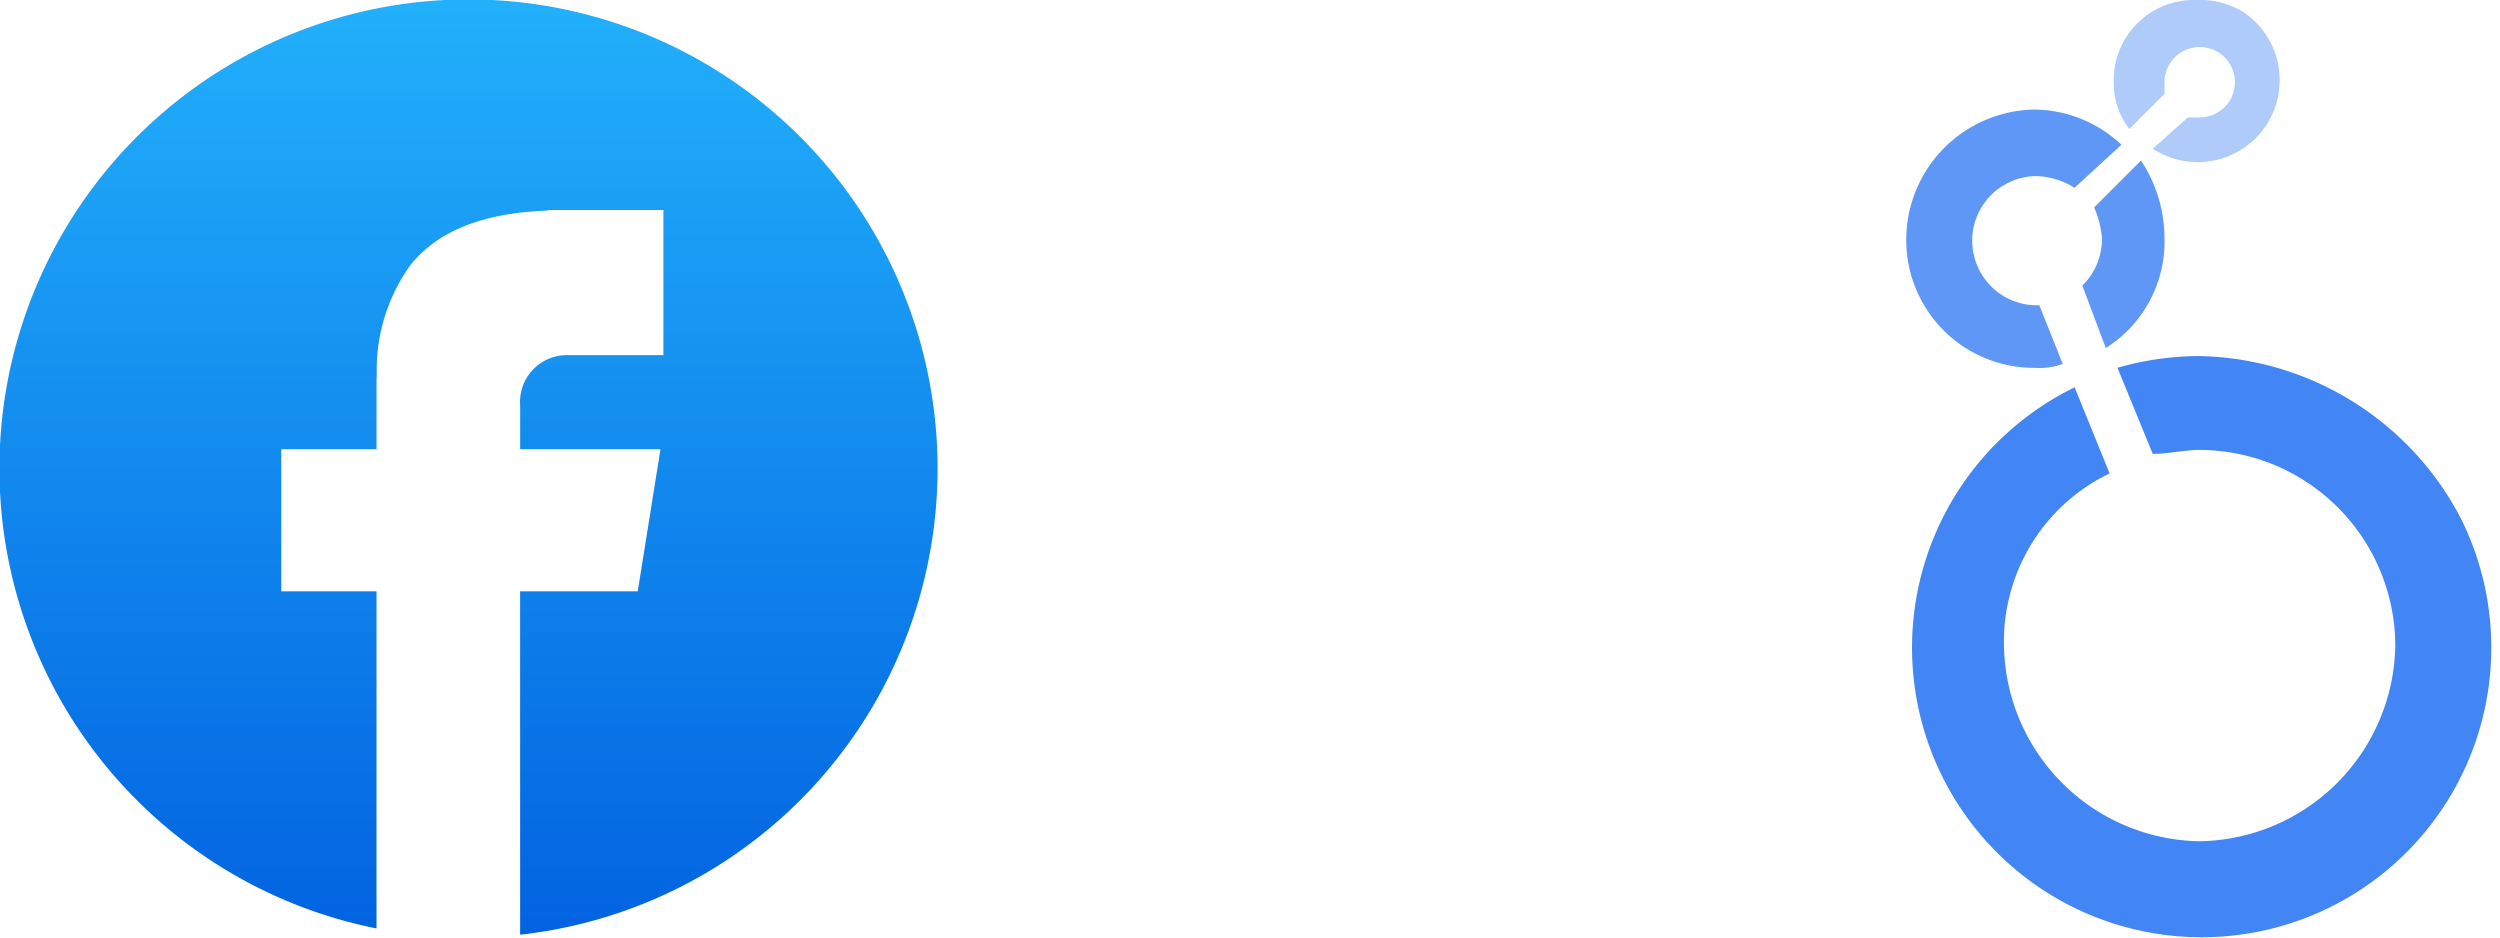
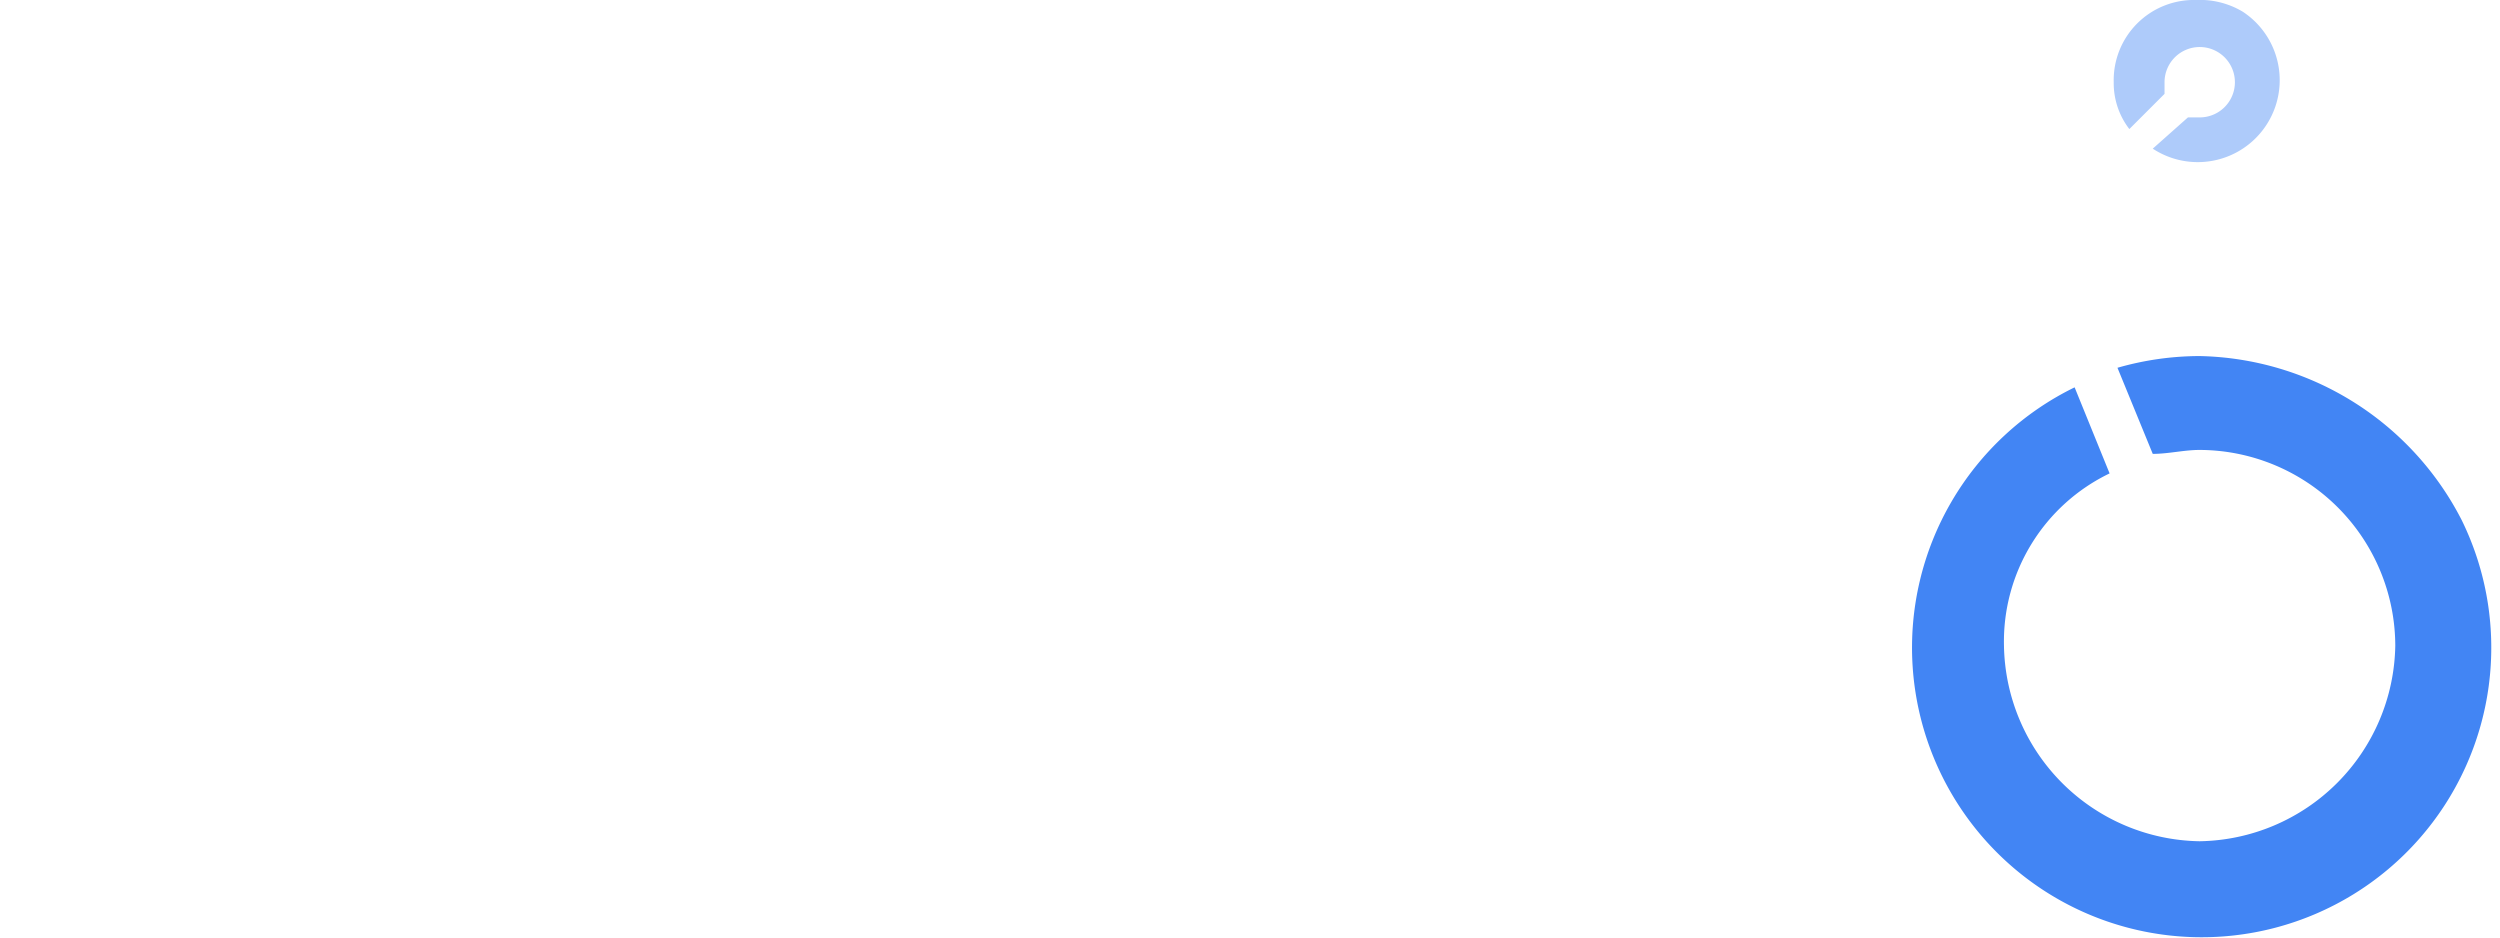
<svg xmlns="http://www.w3.org/2000/svg" width="80" height="30" viewBox="0 0 80 30">
  <defs>
    <linearGradient id="a" x1="0.5" x2="0.5" y2="1" gradientUnits="objectBoundingBox">
      <stop offset="0" stop-color="#22b0fb" />
      <stop offset="1" stop-color="#0263e1" />
    </linearGradient>
    <clipPath id="c">
      <rect width="80" height="30" />
    </clipPath>
  </defs>
  <g id="b" clip-path="url(#c)">
-     <path d="M16.644,29.911h0V18.922h3.764l.727-4.547H16.645v-1.4a1.5,1.5,0,0,1,1.44-1.61h3.144V6.721H17.534v.017c-2.063.073-3.5.638-4.386,1.727a5.721,5.721,0,0,0-1.089,3.591h-.01v2.319H9v4.547h3.048V29.71a15.01,15.01,0,1,1,4.6.2Z" fill="url(#a)" />
    <g transform="translate(51 -3.958)">
      <path d="M19.726,3.958A2.567,2.567,0,0,0,17.1,6.588a2.409,2.409,0,0,0,.5,1.5l1.126-1.126V6.589A1.126,1.126,0,1,1,19.85,7.715h-.375l-1.126,1a2.622,2.622,0,0,0,2.881-4.382,2.676,2.676,0,0,0-1.5-.375Z" transform="translate(-0.461)" fill="#aecbfa" />
-       <path d="M18.654,11.953a4.51,4.51,0,0,0-.751-2.5l-1.5,1.5a2.937,2.937,0,0,1,.25,1,2.071,2.071,0,0,1-.627,1.5l.751,2a4.03,4.03,0,0,0,1.879-3.506Z" transform="translate(-0.391 -0.357)" fill="#5e97f6" />
-       <path d="M14.257,13.968a2.067,2.067,0,1,1-.124-4.132,2.421,2.421,0,0,1,1.252.375l1.5-1.378a4.109,4.109,0,0,0-2.755-1.126A4.169,4.169,0,0,0,10,11.84a4.089,4.089,0,0,0,4.132,4.132,2.124,2.124,0,0,0,.876-.126l-.751-1.878Z" transform="translate(0 -0.243)" fill="#5e97f6" />
      <path d="M19.4,16.143a9.559,9.559,0,0,0-2.629.375L17.9,19.273c.5,0,1-.126,1.5-.126a6.279,6.279,0,0,1,6.261,6.261A6.363,6.363,0,0,1,19.4,31.669a6.363,6.363,0,0,1-6.261-6.261,5.971,5.971,0,0,1,3.38-5.51L15.4,17.144A9.268,9.268,0,1,0,27.79,21.4,9.636,9.636,0,0,0,19.4,16.143Z" transform="translate(-0.012 -0.791)" fill="#4285f4" />
    </g>
  </g>
</svg>